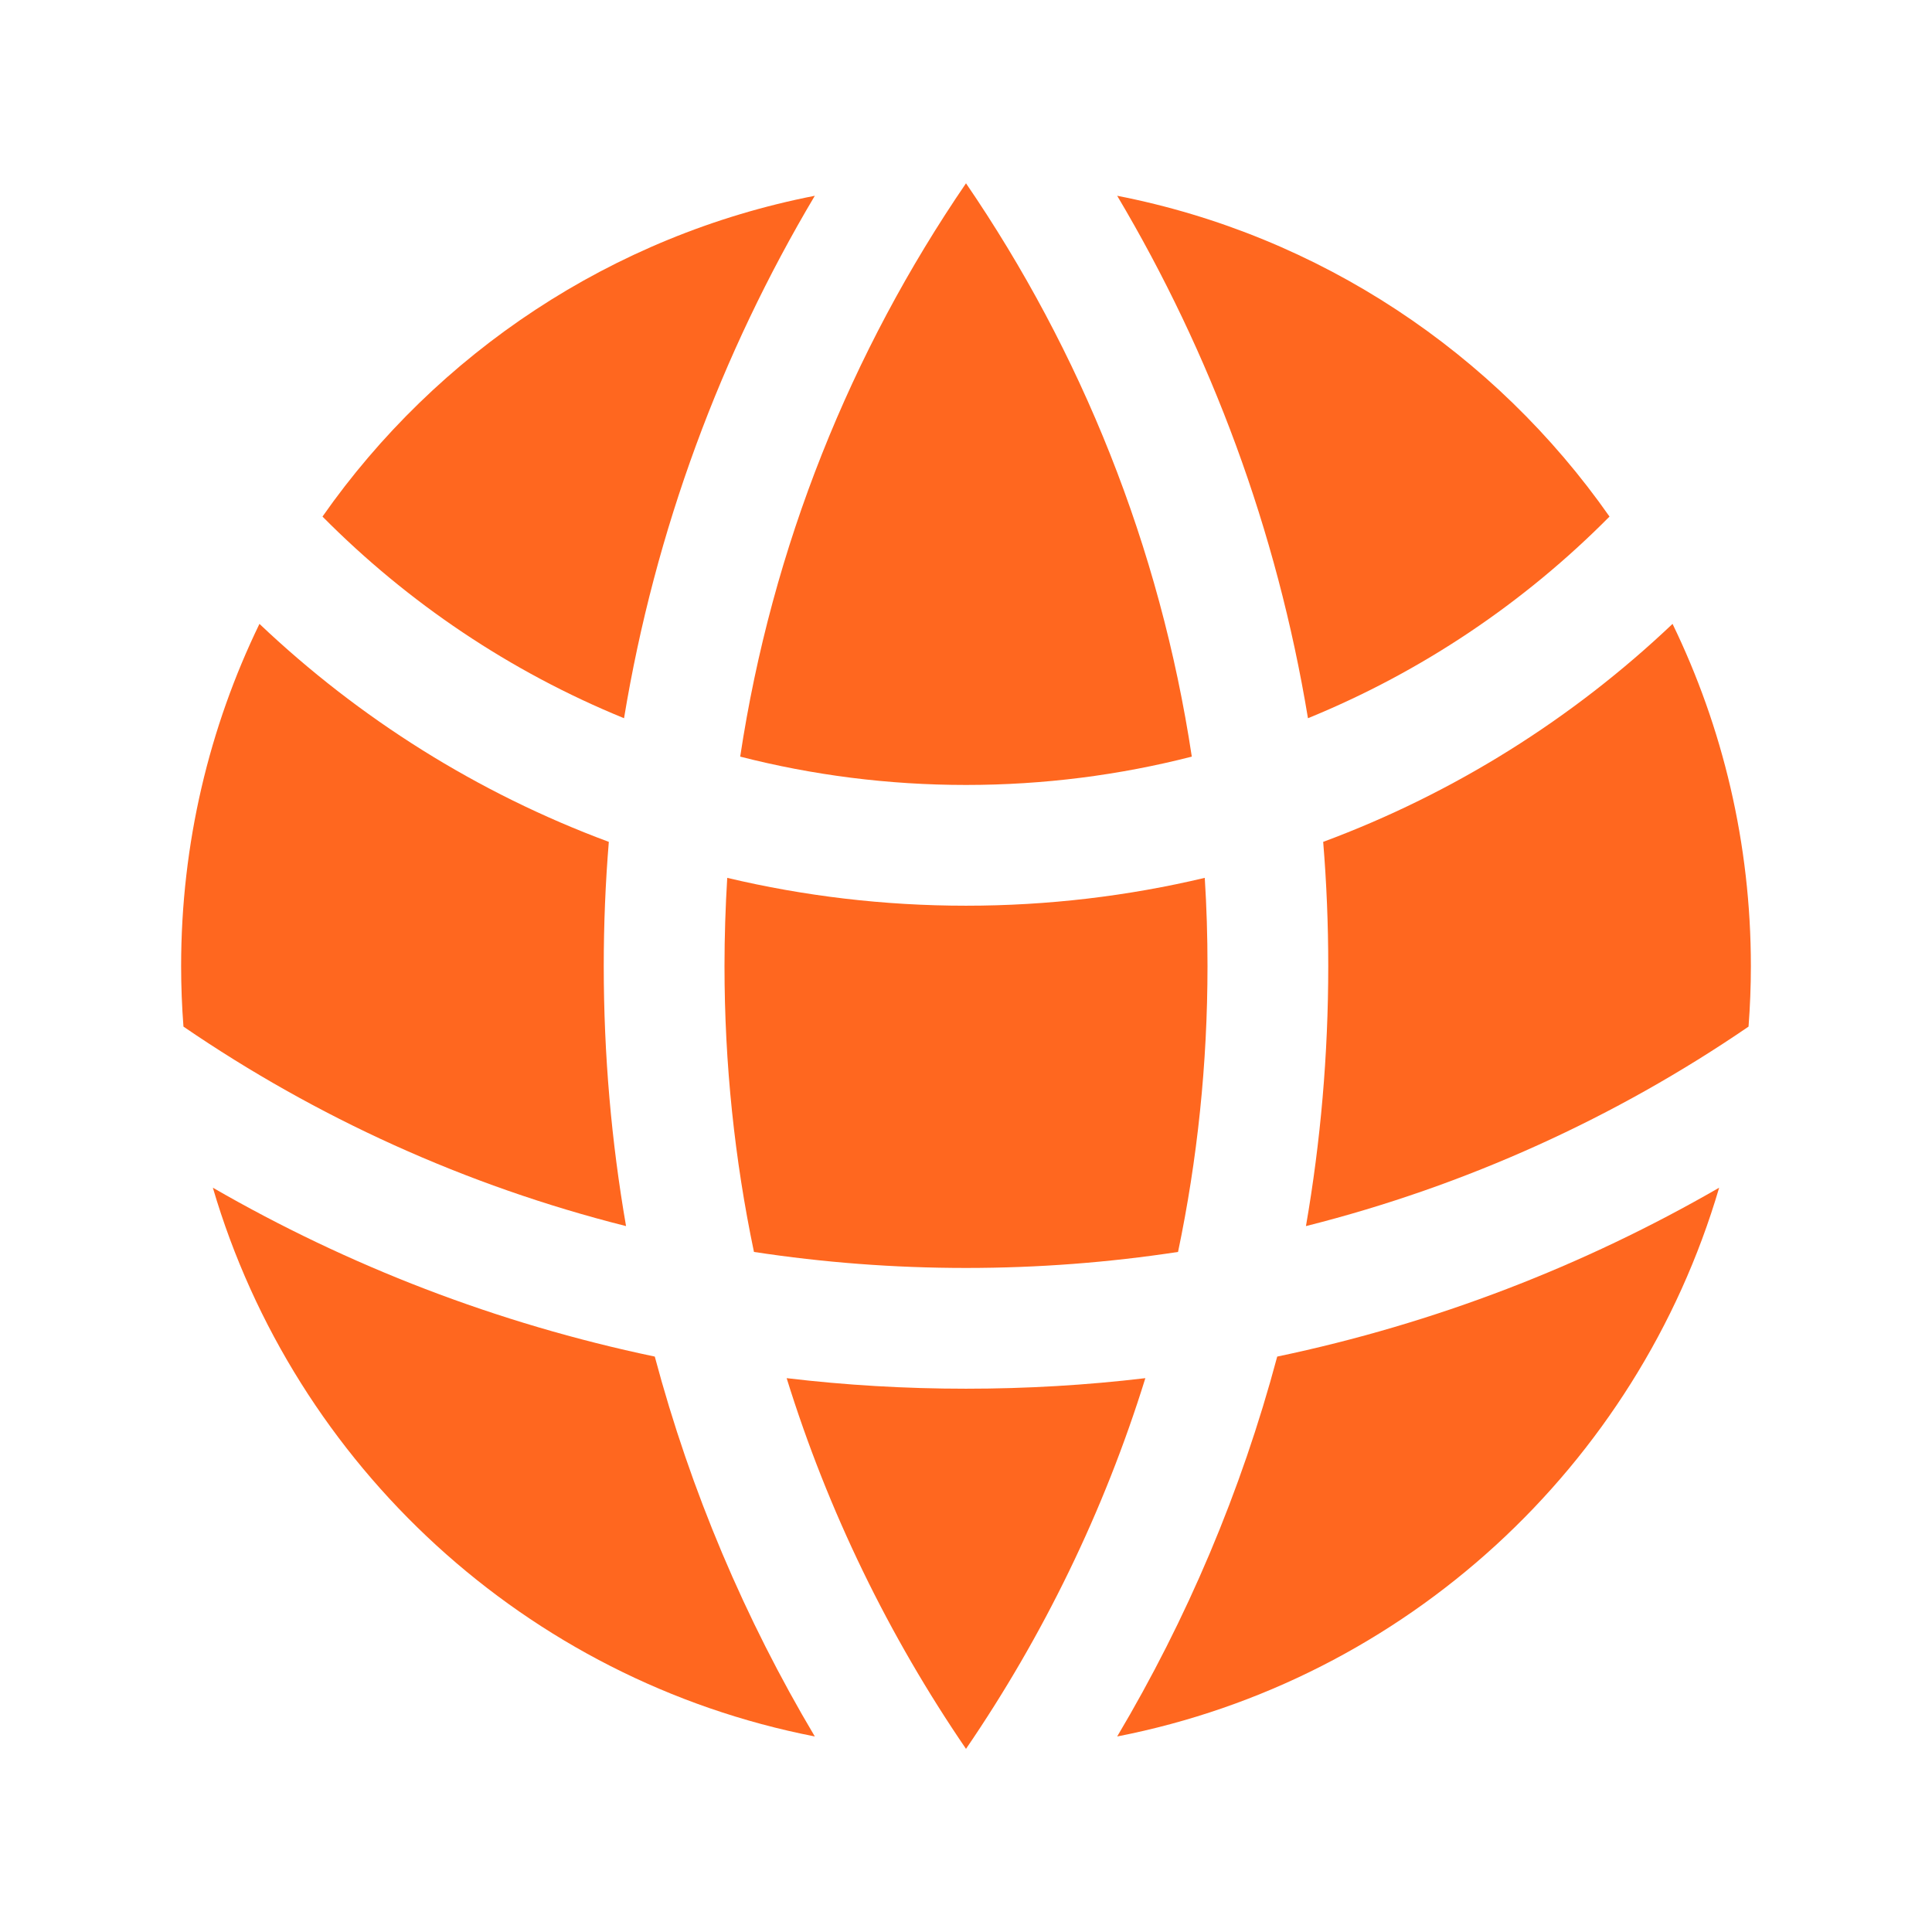
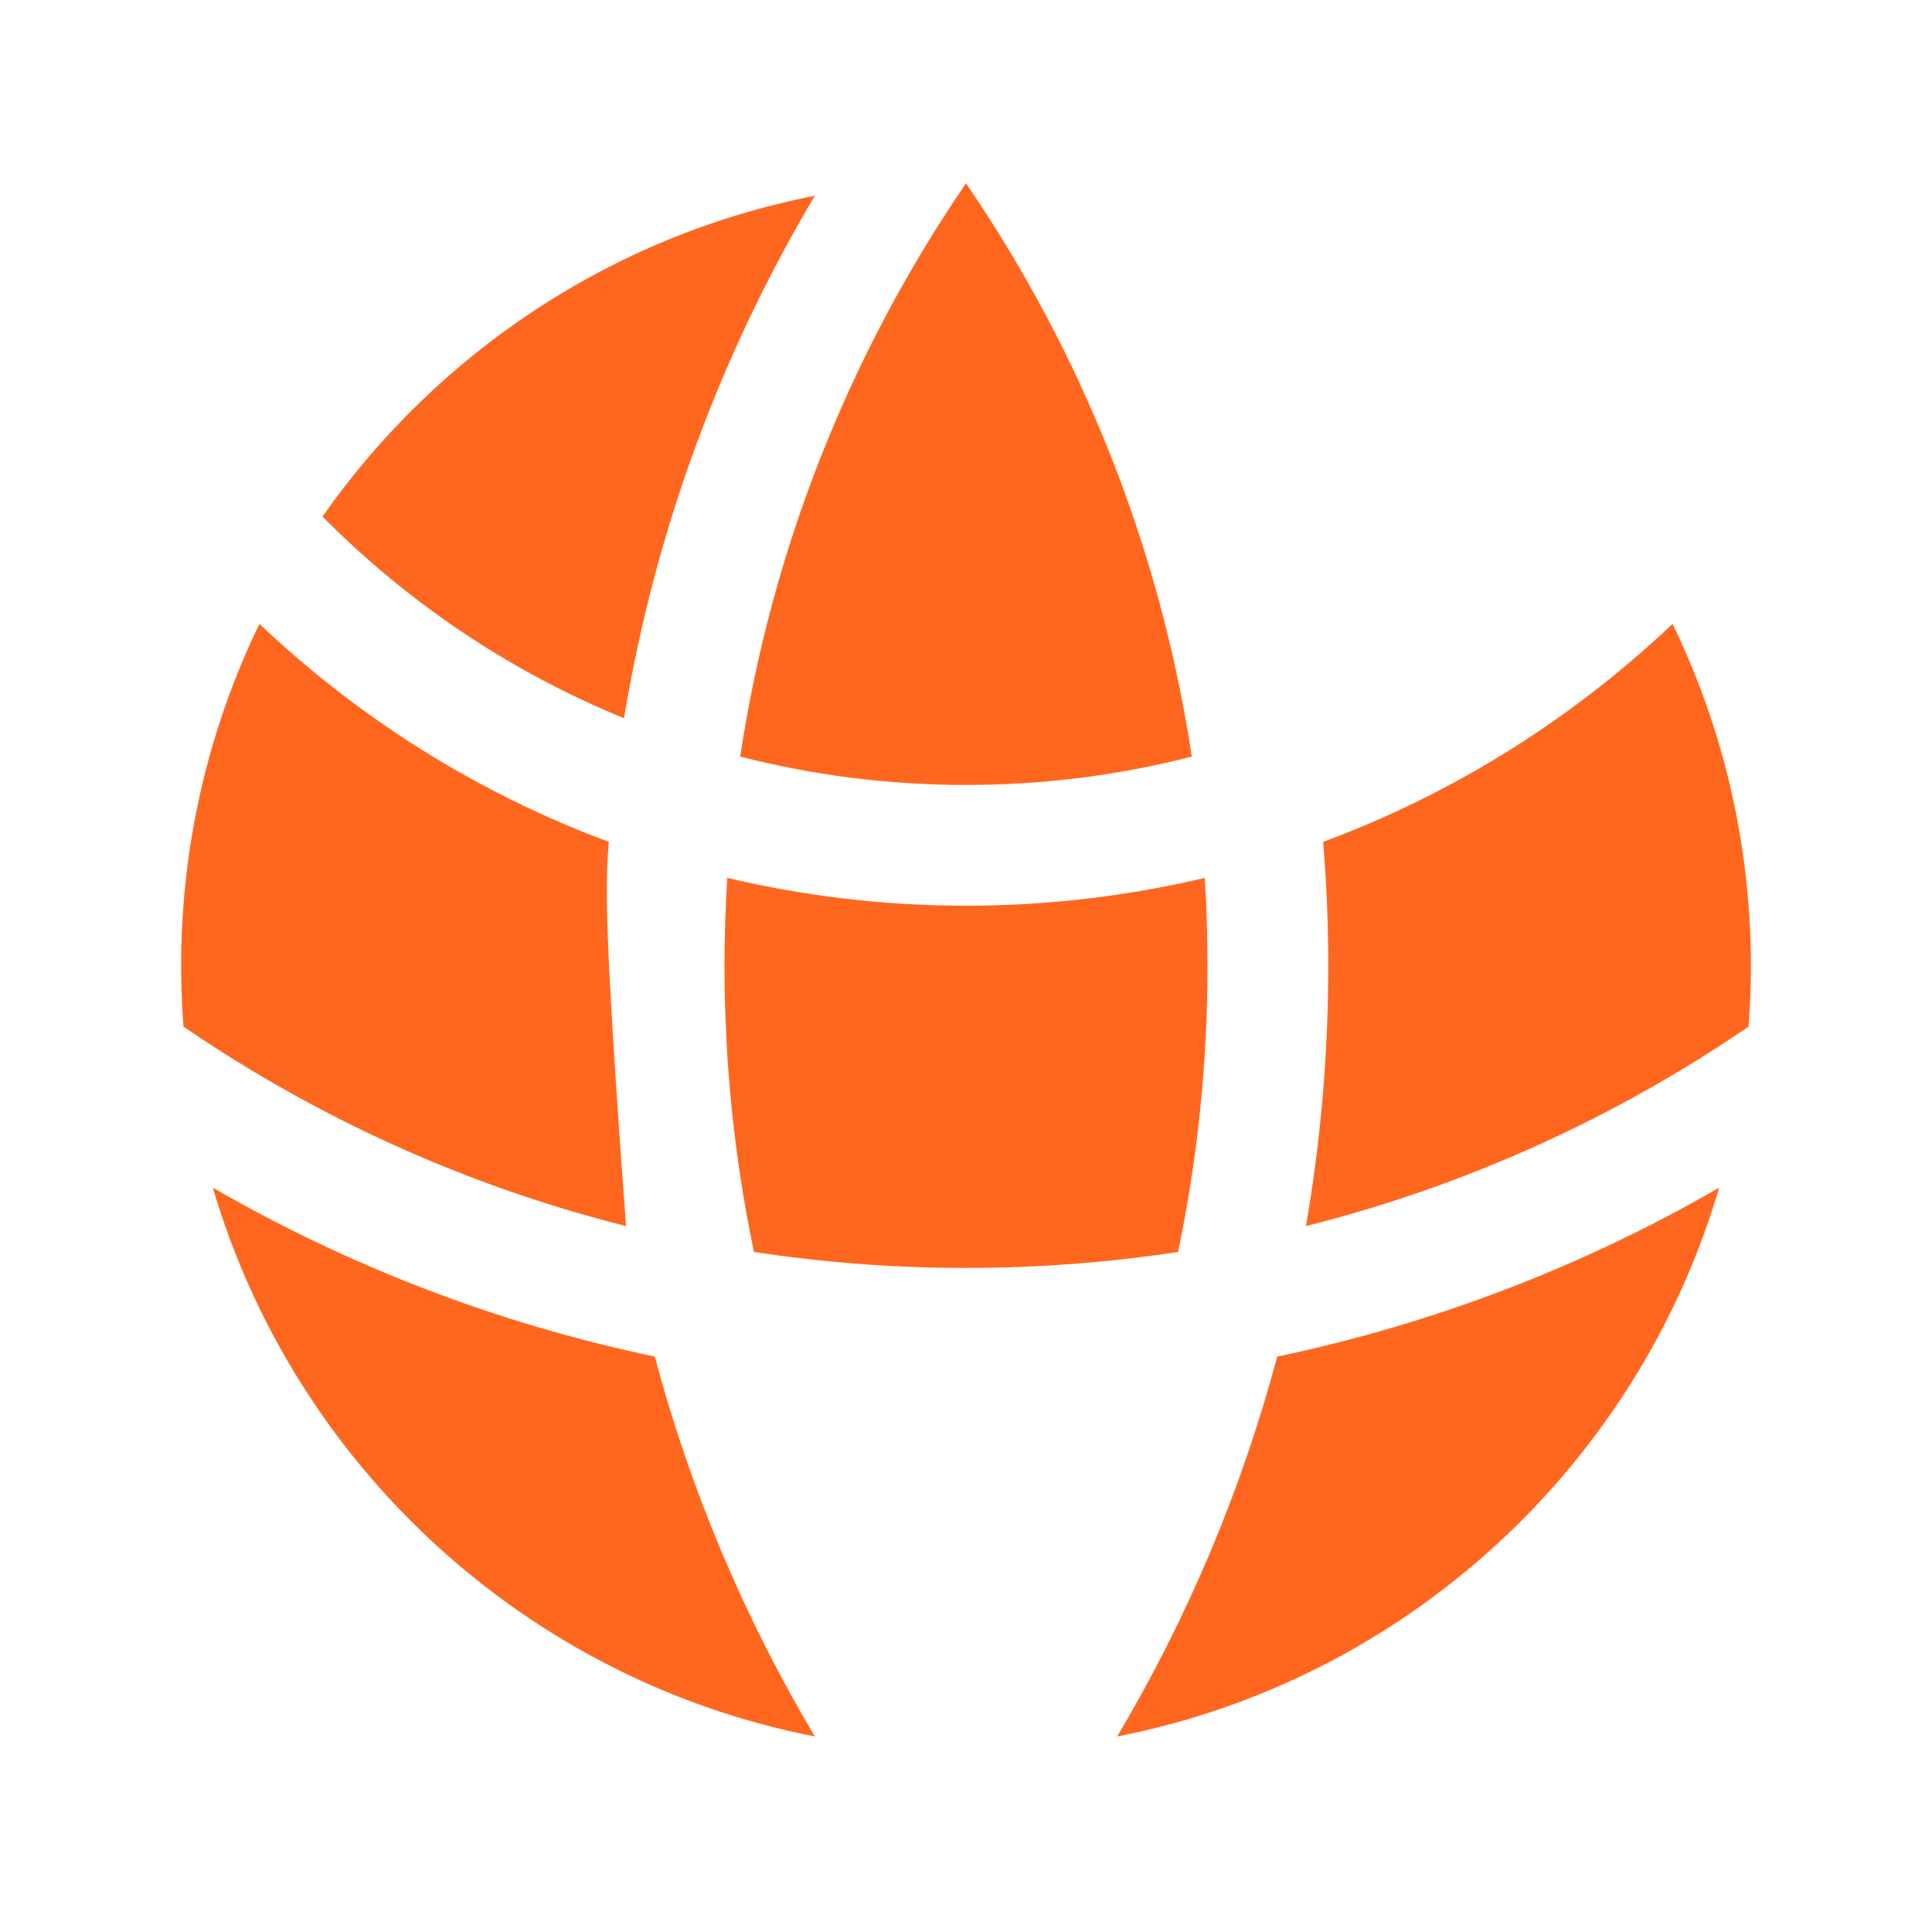
<svg xmlns="http://www.w3.org/2000/svg" width="24" height="24" viewBox="0 0 24 24" fill="none">
  <path d="M21.721 12.753C21.74 12.505 21.75 12.254 21.75 12.001C21.75 10.477 21.4 9.035 20.777 7.75C19.54 8.924 18.067 9.853 16.437 10.458C16.479 10.967 16.5 11.482 16.5 12.001C16.5 13.103 16.405 14.182 16.223 15.231C18.216 14.729 20.072 13.881 21.721 12.753Z" fill="#FF671F" />
  <path d="M14.634 15.552C14.874 14.406 15 13.218 15 12.001C15 11.633 14.989 11.267 14.966 10.905C14.014 11.131 13.021 11.251 12 11.251C10.979 11.251 9.986 11.131 9.034 10.905C9.012 11.267 9 11.633 9 12.001C9 13.218 9.126 14.406 9.366 15.552C10.225 15.683 11.104 15.751 12 15.751C12.896 15.751 13.775 15.683 14.634 15.552Z" fill="#FF671F" />
-   <path d="M9.772 17.12C10.503 17.207 11.246 17.251 12 17.251C12.754 17.251 13.497 17.207 14.228 17.12C13.714 18.776 12.957 20.325 12 21.725C11.043 20.325 10.286 18.776 9.772 17.12Z" fill="#FF671F" />
-   <path d="M7.777 15.231C7.595 14.182 7.5 13.103 7.5 12.001C7.5 11.482 7.521 10.967 7.563 10.458C5.933 9.853 4.46 8.924 3.223 7.75C2.6 9.035 2.25 10.477 2.25 12.001C2.25 12.254 2.26 12.505 2.279 12.753C3.928 13.881 5.784 14.729 7.777 15.231Z" fill="#FF671F" />
+   <path d="M7.777 15.231C7.5 11.482 7.521 10.967 7.563 10.458C5.933 9.853 4.46 8.924 3.223 7.75C2.6 9.035 2.25 10.477 2.25 12.001C2.25 12.254 2.26 12.505 2.279 12.753C3.928 13.881 5.784 14.729 7.777 15.231Z" fill="#FF671F" />
  <path d="M21.356 14.754C20.34 18.212 17.46 20.872 13.878 21.571C14.744 20.114 15.418 18.529 15.866 16.852C17.826 16.441 19.674 15.725 21.356 14.754Z" fill="#FF671F" />
  <path d="M2.644 14.754C4.326 15.725 6.174 16.441 8.134 16.852C8.581 18.529 9.256 20.114 10.122 21.571C6.54 20.872 3.66 18.212 2.644 14.754Z" fill="#FF671F" />
-   <path d="M13.878 2.432C16.399 2.924 18.573 4.388 19.994 6.417C18.935 7.486 17.664 8.344 16.248 8.922C15.862 6.584 15.043 4.393 13.878 2.432Z" fill="#FF671F" />
  <path d="M12 2.277C13.429 4.367 14.41 6.787 14.805 9.399C13.908 9.629 12.968 9.751 12 9.751C11.032 9.751 10.092 9.629 9.195 9.399C9.59 6.787 10.571 4.367 12 2.277Z" fill="#FF671F" />
  <path d="M10.122 2.432C8.956 4.393 8.138 6.584 7.752 8.922C6.336 8.344 5.065 7.486 4.006 6.417C5.427 4.388 7.601 2.924 10.122 2.432Z" fill="#FF671F" />
</svg>